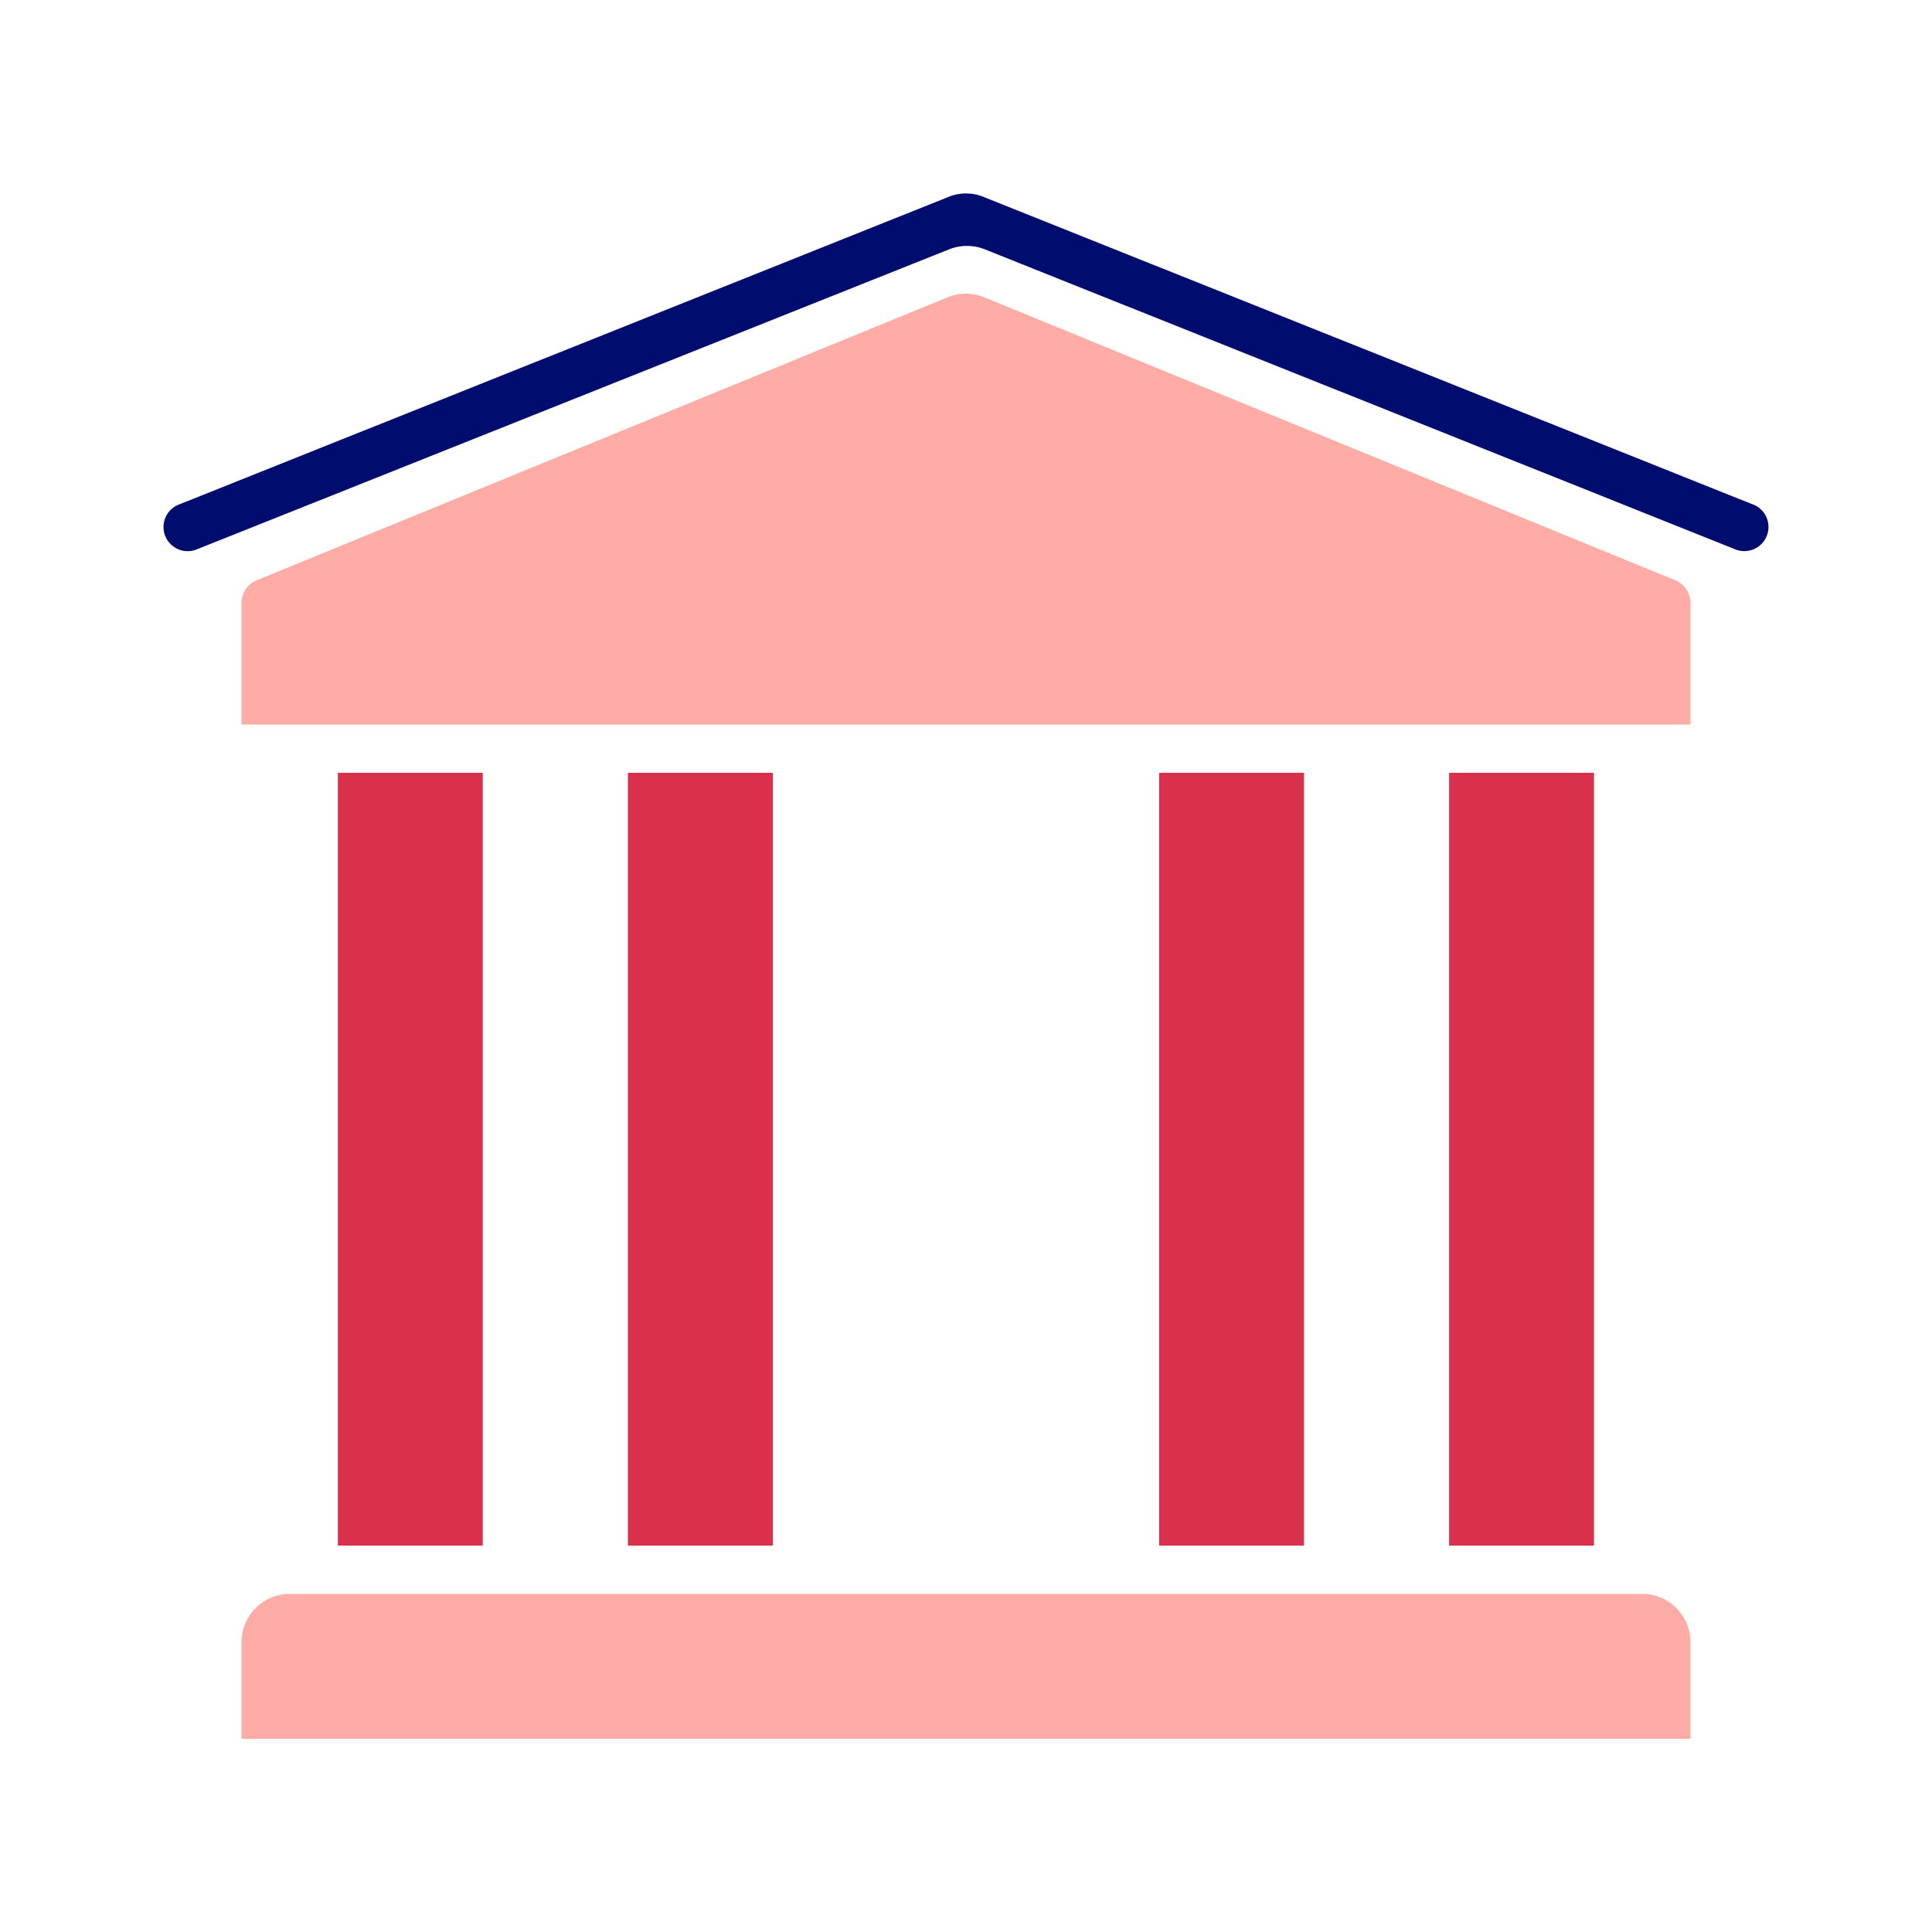
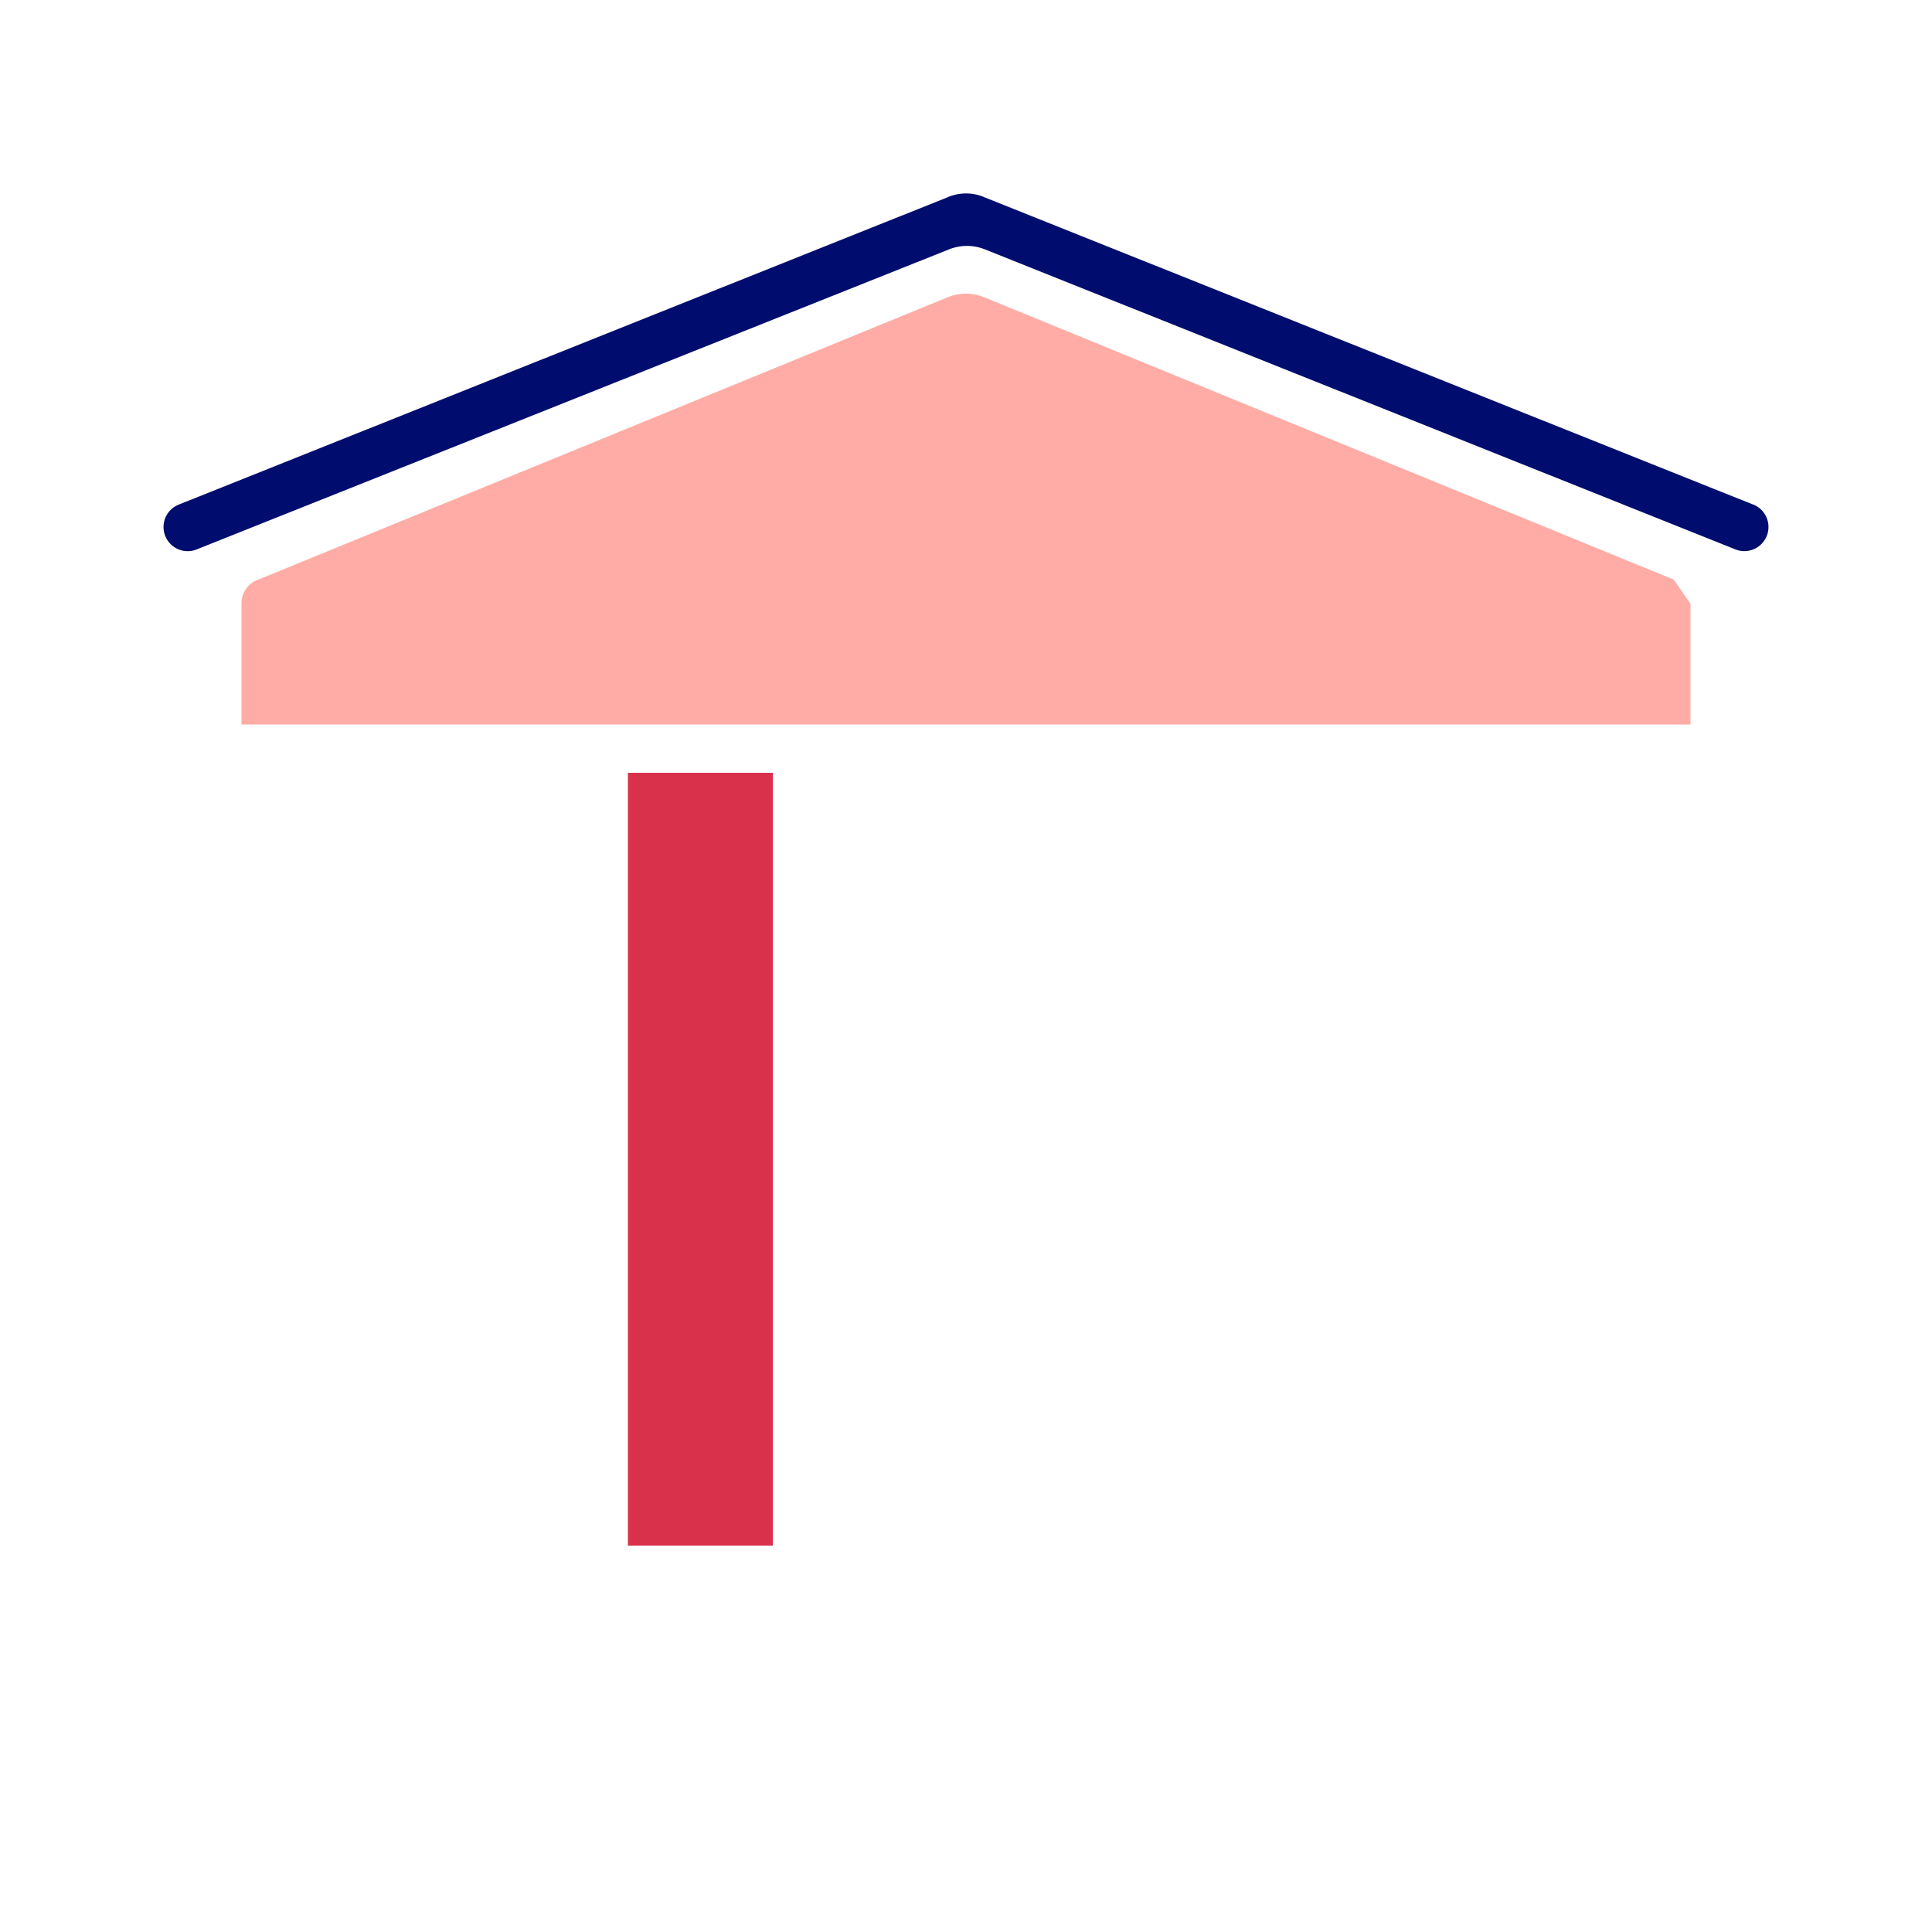
<svg xmlns="http://www.w3.org/2000/svg" viewBox="0 0 40 40" focusable="false" aria-hidden="true">
  <g id="Solid">
    <rect width="40" height="40" fill="none" />
  </g>
  <g id="Icon_Red" data-name="Icon Red">
-     <path d="M34,33H6.001A1,1,0,0,0,5,34.001V36H35V34A1,1,0,0,0,34,33Z" fill="#ffaca6" />
    <path d="M36.284,10.441,20.391,4.088a.963.963,0,0,0-.781,0L3.716,10.441a.5.5,0,1,0,.371.928L19.649,5.163a1,1,0,0,1,.742,0l15.522,6.205a.5.5,0,1,0,.371-.928Z" fill="#000d6e" />
-     <path d="M34.654,12.001,20.377,6.155a1,1,0,0,0-.758,0L5.346,12.001A.514.514,0,0,0,5,12.5V15H35V12.5A.514.514,0,0,0,34.654,12.001Z" fill="#ffaca6" />
-     <rect x="6.995" y="16" width="3" height="16" fill="#d9304c" />
+     <path d="M34.654,12.001,20.377,6.155a1,1,0,0,0-.758,0L5.346,12.001A.514.514,0,0,0,5,12.5V15H35V12.5Z" fill="#ffaca6" />
    <rect x="13" y="16" width="3" height="16" fill="#d9304c" />
-     <rect x="23.998" y="16" width="3" height="16" fill="#d9304c" />
-     <rect x="30.002" y="16" width="3" height="16" fill="#d9304c" />
  </g>
</svg>